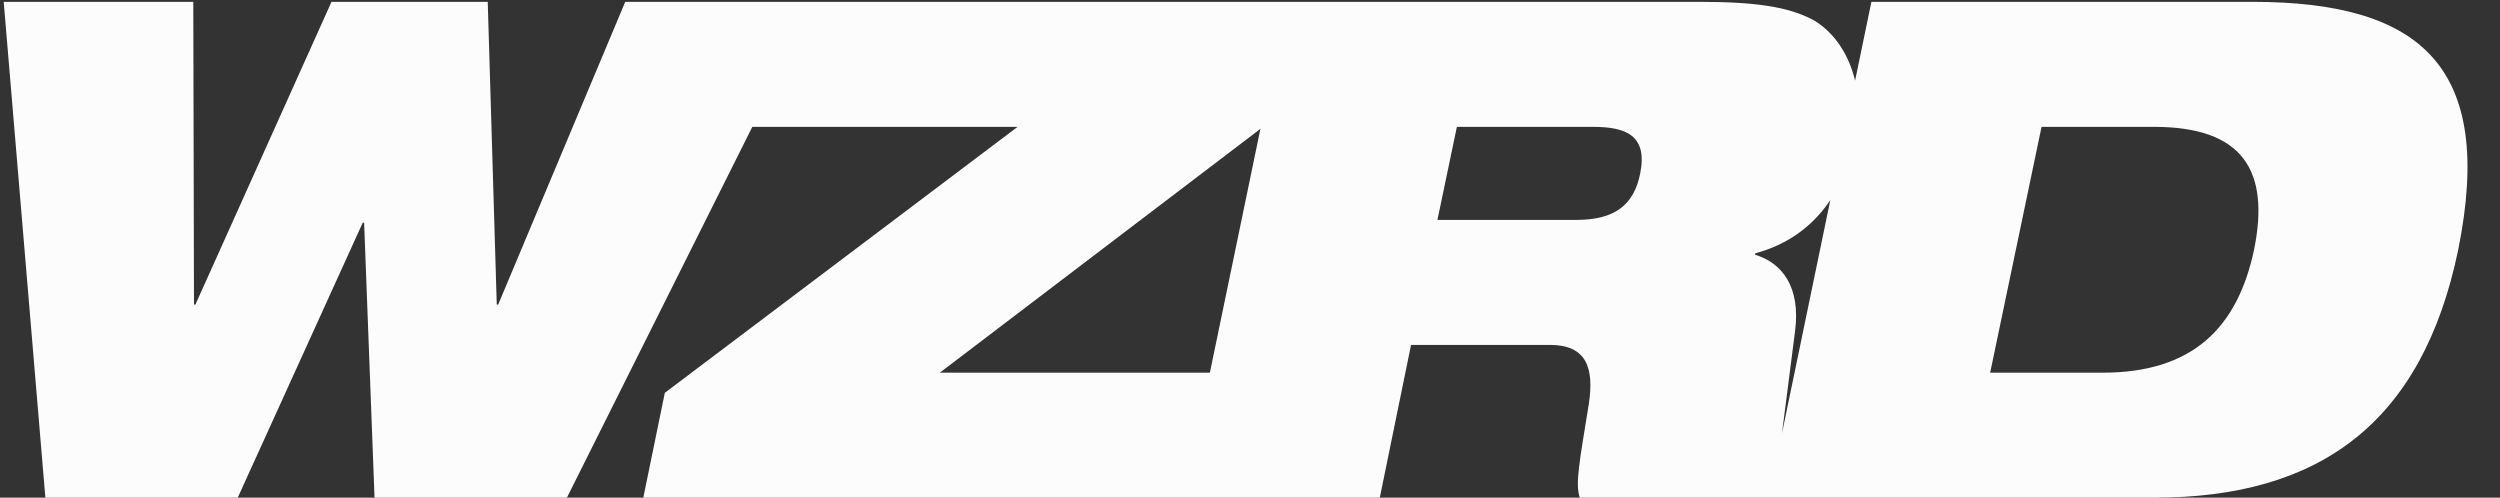
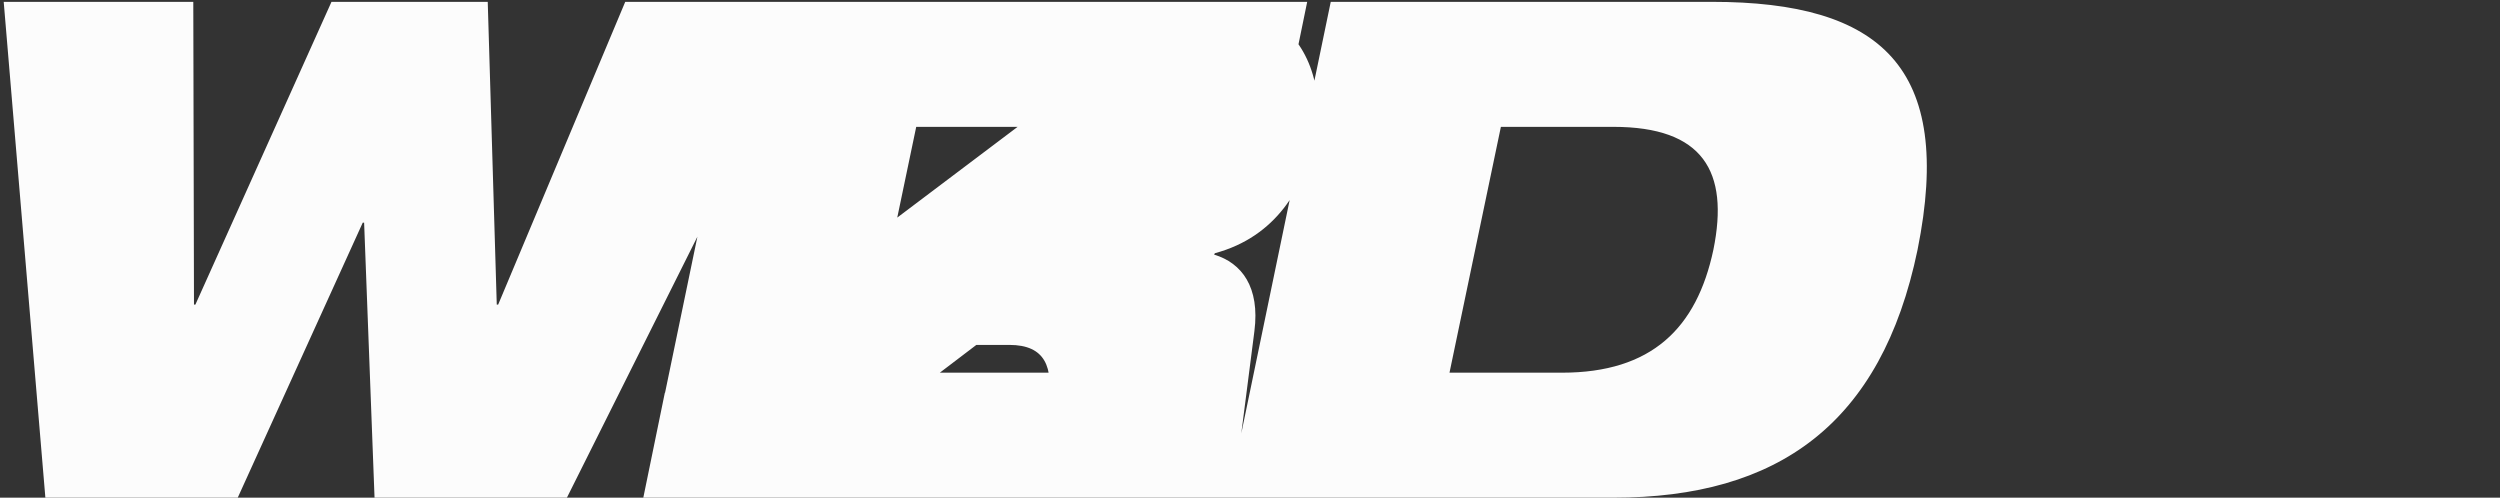
<svg xmlns="http://www.w3.org/2000/svg" fill="none" height="86" viewBox="0 0 432 86" width="432">
  <rect x="0" y="0" width="432" height="86" fill="#333333" stroke="none" />
-   <path d="m7.84 86h33.24l21.6-47.52h.24l1.8 47.52h33.24l42.84-85.68h-32.76l-21.96 52.32h-.24l-1.56-52.32h-27l-23.52 52.32h-.24l-.12-52.32h-32.76zm103.322 0h95.64l4.44-21.6h-48.84l59.64-45.36 3.84-18.72h-93.48l-4.44 21.6h47.88l-60.96 45.96zm93.427 0h33.84l5.4-26.4h24c6.24 0 7.68 3.84 6.72 10.2-1.56 9.72-2.4 13.8-1.56 16.2h36.96c-1.8-2.76-2.64-6.24-2.16-10.08l2.4-18.72c.96-7.56-2.16-11.76-6.96-13.2l.12-.24c10.68-2.88 15.36-11.4 17.28-19.56 1.92-9.48-1.68-17.52-7.32-20.76-4.32-2.28-9.96-3.12-19.68-3.12h-71.28zm47.16-64.08h23.52c5.64 0 9.48 1.44 8.16 8.04-1.08 5.4-4.32 8.04-11.04 8.04h-24zm101.03 0h19.44c15.48 0 20.04 7.68 17.28 21.24-2.88 13.56-10.68 21.24-26.16 21.24h-19.44zm-47.16 64.08h66.6c28.44 0 46.32-12.72 52.56-42.84 6.36-31.56-6.36-42.84-35.52-42.84h-65.88z" fill="#fcfcfc" />
+   <path d="m7.84 86h33.24l21.6-47.52h.24l1.8 47.52h33.24l42.84-85.68h-32.76l-21.96 52.32h-.24l-1.56-52.32h-27l-23.52 52.32h-.24l-.12-52.32h-32.76zm103.322 0h95.64l4.44-21.6h-48.84l59.64-45.36 3.84-18.72h-93.48l-4.44 21.6h47.88l-60.96 45.96zh33.84l5.4-26.4h24c6.24 0 7.68 3.84 6.72 10.2-1.56 9.72-2.4 13.8-1.56 16.2h36.96c-1.8-2.76-2.64-6.24-2.16-10.08l2.4-18.72c.96-7.56-2.16-11.76-6.96-13.2l.12-.24c10.68-2.88 15.36-11.4 17.28-19.56 1.92-9.48-1.68-17.52-7.32-20.76-4.32-2.28-9.96-3.12-19.68-3.12h-71.28zm47.16-64.08h23.52c5.64 0 9.48 1.44 8.16 8.04-1.08 5.4-4.32 8.04-11.04 8.04h-24zm101.03 0h19.44c15.48 0 20.04 7.68 17.28 21.24-2.88 13.56-10.68 21.24-26.16 21.24h-19.44zm-47.16 64.08h66.6c28.44 0 46.32-12.72 52.56-42.84 6.36-31.56-6.36-42.84-35.52-42.84h-65.88z" fill="#fcfcfc" />
</svg>